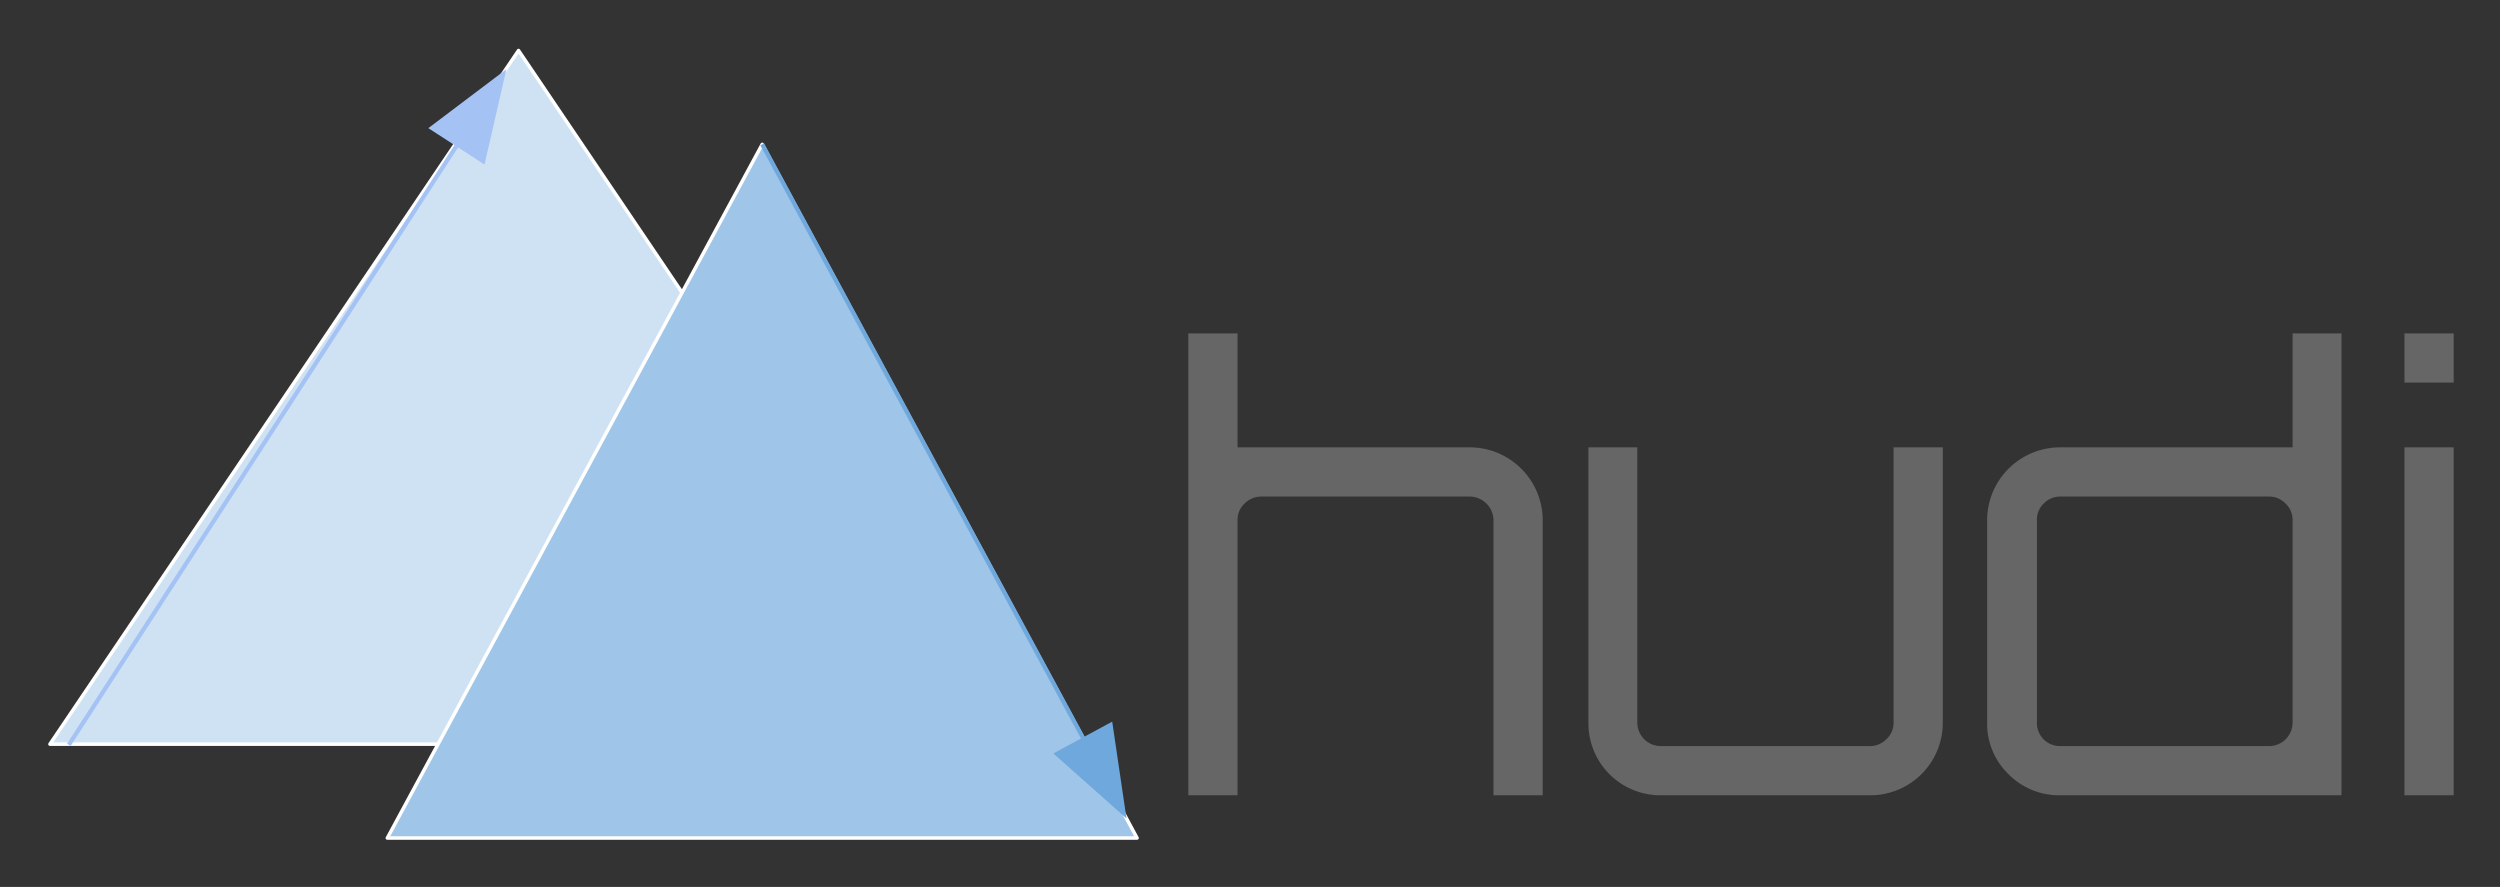
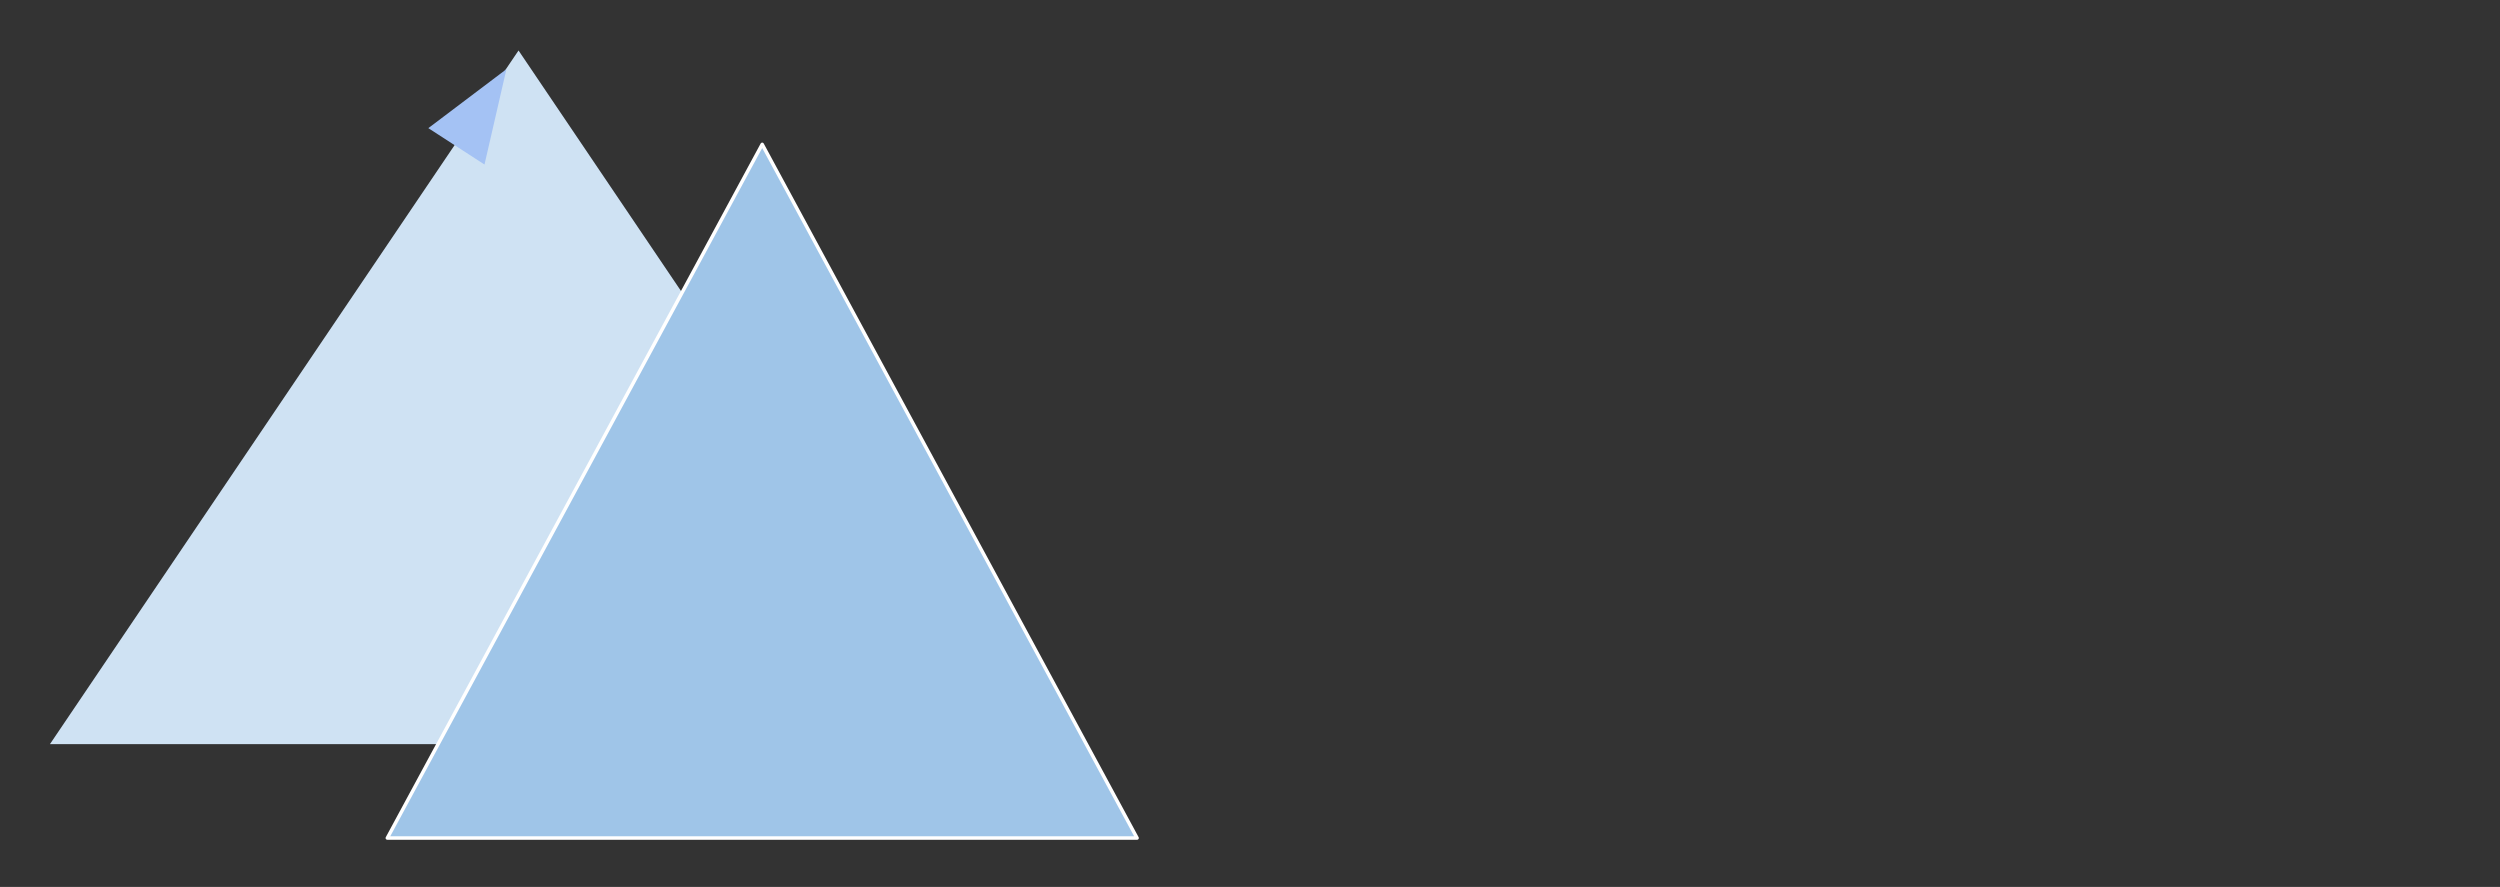
<svg xmlns="http://www.w3.org/2000/svg" role="img" viewBox="2.29 -1.21 712.92 252.92">
  <rect x="2.29" y="-1.21" width="712.92" height="252.92" fill="#333333" stroke="none" />
  <title>Hudi logo</title>
  <defs>
    <style>.cls-5{fill-rule:evenodd}.cls-2{fill:none;stroke:#fff;stroke-linejoin:round}.cls-5{fill-opacity:0}</style>
  </defs>
  <path fill="#cfe2f3" fill-rule="evenodd" d="M16.529 211L150.158 13.187 283.787 211z" />
-   <path d="M16.529 211L150.158 13.187 283.787 211z" class="cls-2" />
  <path fill="#9fc5e8" fill-rule="evenodd" d="M112.742 237.768L219.644 39.955l106.903 197.813z" />
  <path d="M112.742 237.768L219.644 39.955l106.903 197.813z" class="cls-2" />
-   <path fill="#666" d="M421.508 126.361a20.817 20.817 0 0 1 20.713 20.713v78.507H428.19v-78.507a6.85 6.85 0 0 0-6.682-6.682H361.96a6.687 6.687 0 0 0-4.76 2.005 6.234 6.234 0 0 0-2.005 4.677v78.507h-14.031V93.873h14.03v32.488zm120.773 0h14.031v78.507a20.675 20.675 0 0 1-20.88 20.713h-59.548a20.532 20.532 0 0 1-20.629-20.713v-78.507h13.948v78.507a6.7 6.7 0 0 0 6.681 6.682h59.549a6.645 6.645 0 0 0 4.76-1.921 6.377 6.377 0 0 0 2.088-4.76zm113.782-32.488h13.948V225.58h-80.178a20.273 20.273 0 0 1-14.782-6.014 20.033 20.033 0 0 1-6.097-14.699v-57.794a20.816 20.816 0 0 1 20.88-20.713h66.23zm-66.23 117.677h59.549a6.7 6.7 0 0 0 6.681-6.682v-57.794a6.234 6.234 0 0 0-2.004-4.677 6.41 6.41 0 0 0-4.677-2.005h-59.549a6.504 6.504 0 0 0-4.76 2.005 6.365 6.365 0 0 0-1.921 4.677v57.794a6.562 6.562 0 0 0 6.681 6.682zm98.136 14.03v-99.219H702v99.22zm0-131.707H702v14.03h-14.031z" />
  <path d="M21.874 211.168L150.158 13.187" class="cls-5" />
-   <path fill="#a4c2f4" d="M21.405 210.863l110.761-171.12 1.023.663-110.762 171.12z" />
  <path fill="#a4c2f4" fill-rule="evenodd" stroke="#a4c2f4" stroke-miterlimit="10" d="M140.127 44.902l5.782-25.158-20.6 15.556z" />
  <path d="M219.645 39.955l106.903 197.813" class="cls-5" />
-   <path fill="#6fa8dc" d="M219.11 40.244l1.07-.58 91.656 169.6-1.071.578z" />
-   <path fill="#6fa8dc" fill-rule="evenodd" stroke="#6fa8dc" stroke-miterlimit="10" d="M303.533 213.75l19.3 17.143-3.766-25.537z" />
</svg>